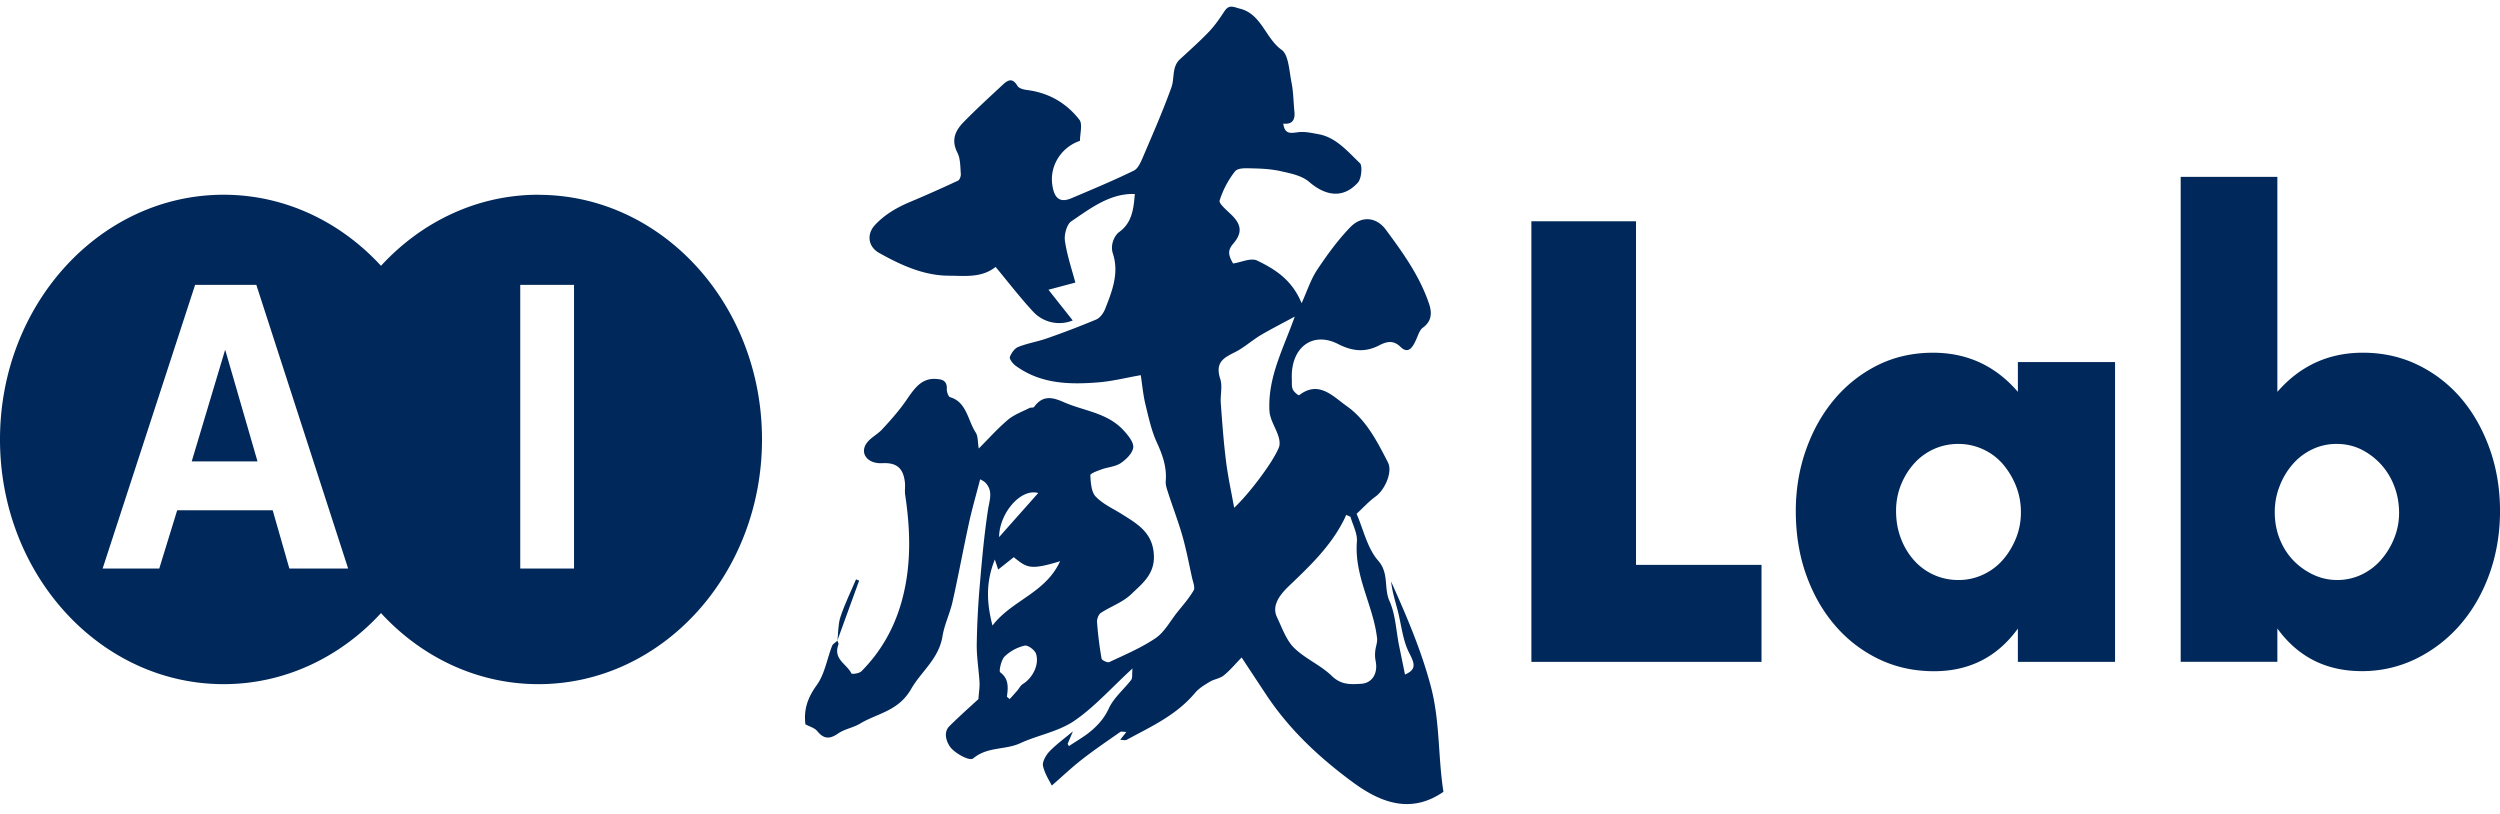
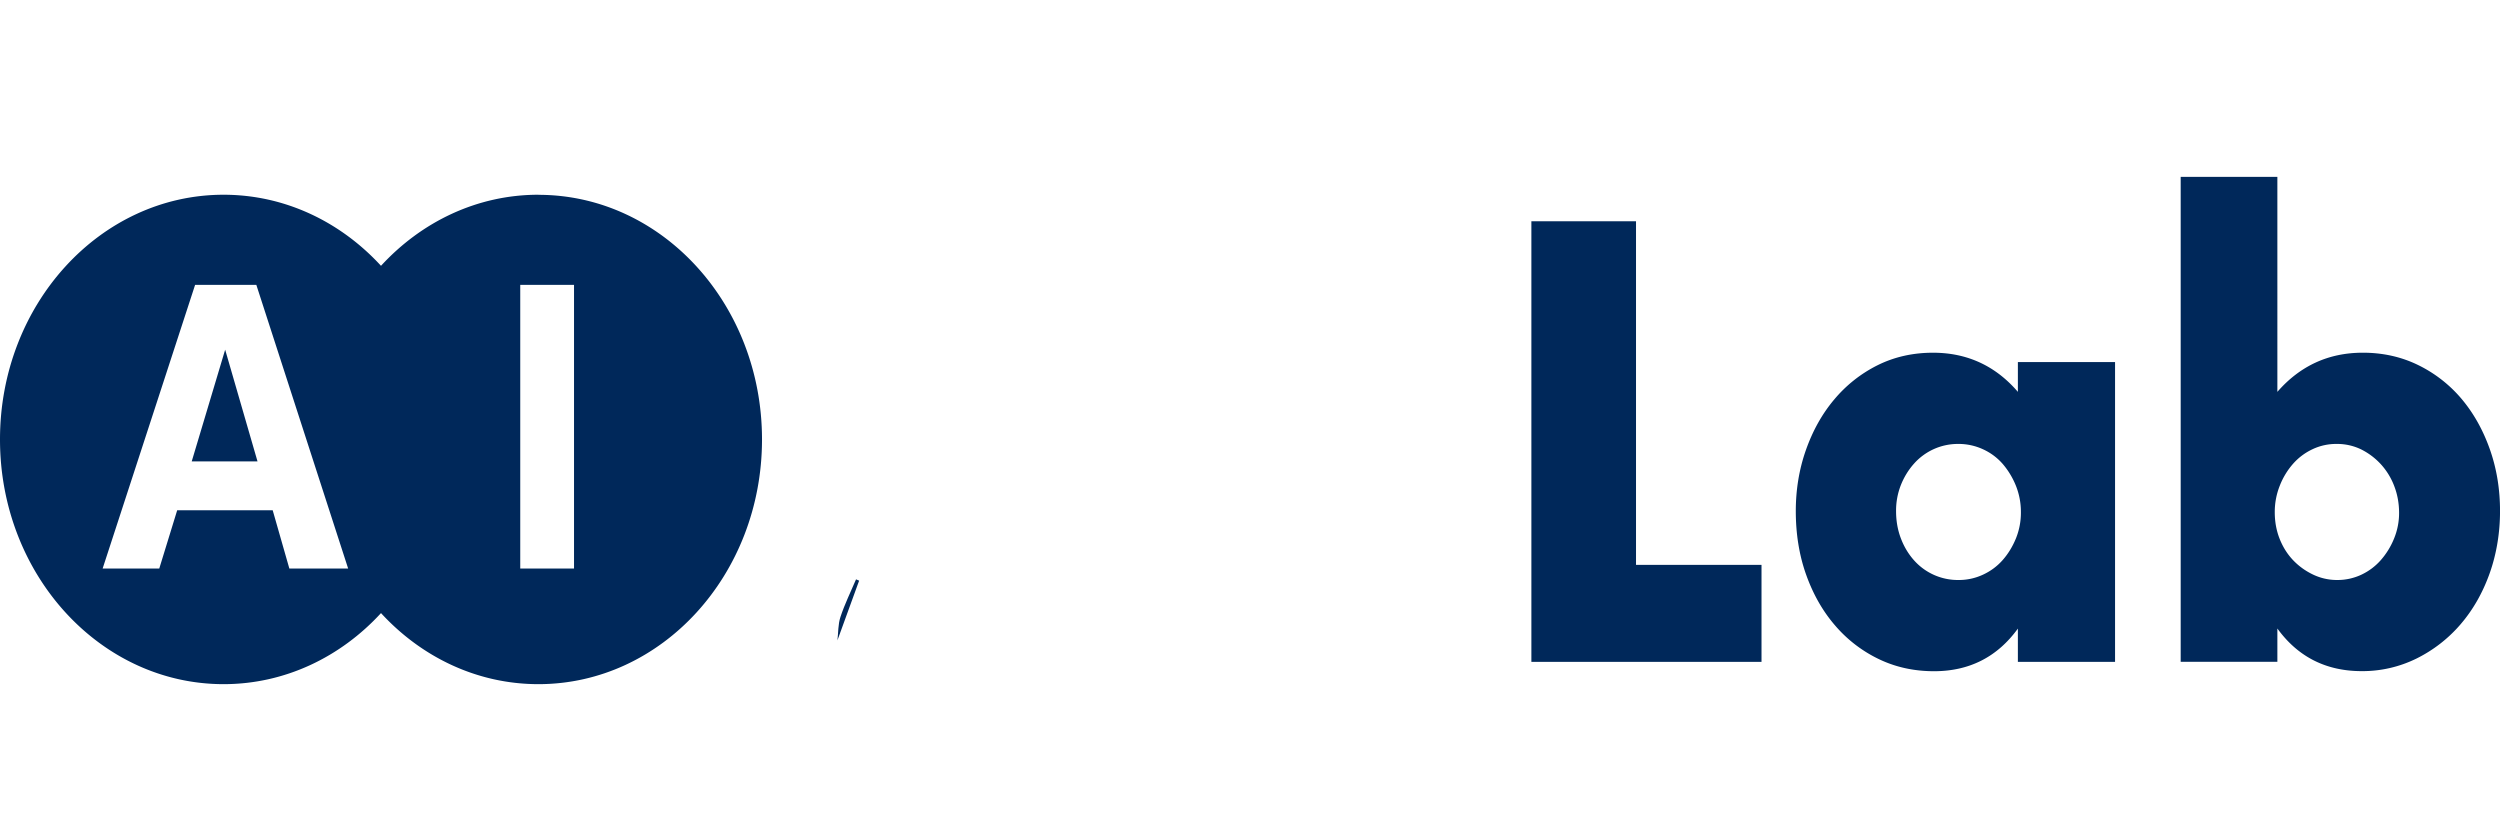
<svg xmlns="http://www.w3.org/2000/svg" width="172" height="56" fill="none">
-   <path d="M57.615 44.074c.023.088.098.202.07.27-.381 1.017.576 1.332.887 1.982.034.075.542.012.697-.145 1.291-1.3 2.208-2.864 2.738-4.706.703-2.454.646-4.927.27-7.425-.045-.29.018-.599-.022-.889-.121-.997-.605-1.344-1.562-1.293-1.009.05-1.522-.662-1.107-1.319.265-.422.773-.643 1.118-1.021.542-.587 1.084-1.192 1.55-1.849.566-.8 1.05-1.677 2.133-1.608.375.025.784.07.755.7-.011.19.11.524.225.555 1.147.334 1.216 1.602 1.764 2.435.167.259.132.669.207 1.098.623-.619 1.263-1.344 1.989-1.962.432-.366.991-.568 1.499-.826.103-.05.276 0 .328-.083.6-.826 1.274-.655 2.046-.315 1.39.612 2.98.713 4.11 1.943.3.328.703.82.657 1.173-.052.404-.502.833-.87 1.079-.375.246-.871.265-1.303.423-.283.1-.784.283-.778.403.023.505.069 1.16.363 1.464.495.523 1.187.826 1.798 1.21 1.072.676 2.184 1.288 2.213 2.921.023 1.256-.847 1.899-1.544 2.574-.588.574-1.418.852-2.11 1.306-.156.1-.276.422-.26.63a25.9 25.9 0 00.312 2.511c.023.12.41.303.536.24 1.084-.511 2.196-.978 3.193-1.653.588-.404.986-1.148 1.458-1.747.398-.499.83-.984 1.153-1.54.11-.189-.058-.592-.121-.889-.208-.952-.392-1.917-.657-2.851-.277-.971-.64-1.911-.951-2.87-.092-.29-.22-.612-.196-.902.08-.984-.225-1.817-.623-2.68-.368-.815-.564-1.73-.778-2.612-.155-.644-.213-1.312-.317-1.994-.985.17-1.97.423-2.974.499-1.96.151-3.913.107-5.636-1.148-.185-.133-.439-.467-.398-.593.098-.278.328-.6.576-.7.634-.253 1.32-.36 1.966-.587a60.463 60.463 0 003.4-1.3c.254-.107.49-.422.605-.706.484-1.224.986-2.473.542-3.835-.213-.663.167-1.28.415-1.464.91-.65 1.009-1.602 1.095-2.63-1.689-.063-3.031.971-4.38 1.886-.3.202-.496.92-.427 1.35.15 1.01.484 1.98.715 2.857-.478.127-1.014.272-1.85.492.64.814 1.158 1.464 1.671 2.114a2.453 2.453 0 01-2.72-.6c-.905-.977-1.73-2.05-2.588-3.084-.957.77-2.115.611-3.199.605-1.723 0-3.303-.719-4.818-1.57-.755-.423-.876-1.287-.271-1.93.703-.751 1.562-1.224 2.472-1.603a92.465 92.465 0 003.234-1.438c.11-.05.201-.31.19-.454-.04-.498-.023-1.06-.236-1.47-.479-.94-.087-1.583.478-2.157.847-.858 1.735-1.672 2.617-2.492.351-.328.68-.549 1.032.05.109.184.438.26.674.29 1.44.184 2.674.859 3.596 2.05.225.291.035.966.035 1.445-1.28.43-2.08 1.704-1.908 2.99.133.997.542 1.293 1.337.953 1.441-.612 2.882-1.211 4.289-1.899.282-.139.478-.6.628-.952.674-1.584 1.366-3.154 1.948-4.775.225-.619.017-1.407.582-1.924.674-.625 1.36-1.23 2-1.9.392-.41.732-.901 1.05-1.387.333-.51.604-.322 1.094-.195 1.47.372 1.752 2.05 2.859 2.832.473.334.519 1.45.674 2.233.133.656.133 1.343.202 2.018.063.638-.213.884-.766.82.103.808.576.638 1.077.587.444-.044.91.063 1.36.145 1.194.22 1.995 1.186 2.836 1.993.185.177.104 1.06-.132 1.325-.997 1.11-2.202.959-3.36-.038-.513-.441-1.28-.586-1.954-.738-.669-.151-1.372-.183-2.058-.195-.375-.013-.905-.032-1.095.214-.456.58-.83 1.28-1.055 2.006-.063.196.49.662.795.959.72.687.773 1.268.156 1.987-.386.448-.386.757-.023 1.381.57-.082 1.222-.41 1.654-.202 1.216.587 2.398 1.313 3.06 2.934.375-.827.629-1.628 1.061-2.284.692-1.04 1.435-2.063 2.283-2.94.784-.813 1.804-.712 2.455.171 1.159 1.57 2.317 3.16 2.968 5.09.22.644.173 1.212-.426 1.647-.22.157-.323.51-.45.795-.236.536-.542 1.06-1.09.523-.547-.536-1.054-.315-1.52-.075-.963.485-1.85.353-2.762-.114-1.757-.908-3.28.233-3.193 2.39.012.24-.023.512.064.72.075.183.397.441.438.41 1.349-1.047 2.311.063 3.29.757 1.32.933 2.082 2.416 2.825 3.873.329.65-.213 1.88-.859 2.34-.46.334-.859.776-1.302 1.186.455 1.034.737 2.372 1.481 3.217.772.877.38 1.898.784 2.788.409.902.45 2.006.651 3.028.138.675.277 1.343.415 2.025.796-.347.68-.732.282-1.502-.449-.877-.535-1.968-.8-2.964-.168-.631-.364-1.256-.439-1.937 1.044 2.34 2.058 4.674 2.732 7.21.64 2.403.49 4.87.87 7.26-2.195 1.52-4.253.789-6.172-.611-2.283-1.672-4.386-3.602-6.018-6.062a738.046 738.046 0 01-1.694-2.568c-.45.46-.807.896-1.233 1.237-.266.214-.652.252-.951.429-.364.22-.75.447-1.026.776-1.297 1.545-3.032 2.314-4.686 3.216-.116.064-.283.007-.461.007.138-.177.253-.316.426-.543-.207 0-.346-.05-.426.007-.894.624-1.793 1.236-2.652 1.905-.714.561-1.383 1.198-2.052 1.778-.132-.277-.478-.782-.605-1.35-.063-.277.202-.744.438-.99.484-.504 1.05-.908 1.62-1.388-.121.284-.242.568-.363.858l.086.158c.548-.372 1.136-.694 1.625-1.13.45-.397.836-.844 1.124-1.469.346-.744 1.032-1.3 1.54-1.962.097-.126.046-.384.086-.782-1.447 1.325-2.617 2.656-4.006 3.602-1.1.75-2.496.978-3.718 1.54-1.037.479-2.247.22-3.239 1.046-.236.196-1.164-.303-1.533-.731-.207-.24-.6-.99-.098-1.49.692-.687 1.418-1.33 1.994-1.86.035-.498.098-.839.075-1.173-.052-.87-.201-1.735-.19-2.599a57.44 57.44 0 01.213-4.107c.145-1.715.3-3.437.56-5.134.103-.681.368-1.3-.174-1.873-.098-.108-.236-.158-.363-.24-.259 1.009-.553 2.006-.772 3.015-.392 1.798-.726 3.62-1.13 5.418-.178.795-.553 1.546-.686 2.347-.253 1.583-1.458 2.428-2.15 3.633-.887 1.552-2.31 1.672-3.51 2.391-.478.29-1.066.372-1.527.688-.57.397-.974.397-1.435-.164-.19-.234-.53-.31-.813-.467-.132-1.041.173-1.861.79-2.713.53-.738.697-1.778 1.043-2.68.052-.14.22-.221.329-.328l.04-.038zm35.291-8.522c-.098-.044-.19-.082-.288-.127-.063.146-.127.29-.202.43-.933 1.81-2.357 3.14-3.752 4.478-.784.75-1.141 1.445-.801 2.145.346.725.634 1.564 1.164 2.088.772.763 1.827 1.186 2.605 1.942.646.631 1.314.58 2.018.537.784-.05 1.17-.751.991-1.584a2.163 2.163 0 01-.023-.668c.023-.29.156-.587.127-.864-.254-2.271-1.58-4.265-1.39-6.674.041-.549-.282-1.136-.443-1.703M89.09 21.775c-.79.43-1.591.833-2.37 1.293-.599.36-1.14.858-1.763 1.167-.755.379-1.377.688-1.003 1.836.162.492 0 1.098.035 1.646.098 1.344.196 2.694.363 4.025.132 1.06.363 2.107.559 3.192 1.037-.96 2.715-3.199 3.084-4.17.08-.208.034-.517-.04-.75-.191-.594-.589-1.161-.618-1.76-.115-2.322.963-4.271 1.747-6.485M68.278 43.045c1.349-1.772 3.643-2.22 4.657-4.434-2.08.637-2.288.448-3.187-.277l-1.072.851c-.087-.265-.145-.429-.23-.688-.64 1.565-.56 3.01-.162 4.542m.985 4.889l.196.17a48.1 48.1 0 00.519-.58c.127-.145.225-.354.375-.448.68-.416 1.158-1.331.922-2.082-.087-.27-.565-.624-.79-.567a2.958 2.958 0 00-1.372.744c-.236.227-.403 1.022-.31 1.085.599.441.558 1.034.466 1.678m-.536-10.976c.888-1.003 1.764-1.987 2.692-3.034-1.228-.34-2.686 1.425-2.692 3.034z" fill="#00285A" />
-   <path d="M57.615 44.074c.063-.542.04-1.123.208-1.627.294-.89.709-1.729 1.072-2.587l.213.089c-.502 1.375-1.003 2.75-1.499 4.125h.006zM13.191 31.742h4.525l-2.225-7.683-2.3 7.683z" fill="#00285A" />
+   <path d="M57.615 44.074c.063-.542.04-1.123.208-1.627.294-.89.709-1.729 1.072-2.587l.213.089c-.502 1.375-1.003 2.75-1.499 4.125zM13.191 31.742h4.525l-2.225-7.683-2.3 7.683z" fill="#00285A" />
  <path d="M37.043 13.398c-4.224 0-8.052 1.868-10.83 4.89-2.778-3.022-6.605-4.89-10.83-4.89C6.888 13.398 0 20.936 0 30.234 0 39.532 6.888 47.07 15.383 47.07c4.225 0 8.052-1.867 10.83-4.889 2.778 3.022 6.605 4.889 10.83 4.889 8.496 0 15.383-7.538 15.383-16.836 0-9.298-6.887-16.83-15.383-16.83M19.908 39.117l-1.147-4.012h-6.57l-1.234 4.012H7.06L13.423 19.6h4.213l6.317 19.517h-4.046zm19.585 0h-3.7V19.599h3.7v19.517zm73.065-23.895v23.642h8.634v6.673h-15.833V15.222h7.199zm26.272 9.688h6.686v20.627h-6.686v-2.29c-1.418 1.956-3.343 2.933-5.769 2.933-1.372 0-2.634-.277-3.781-.826a9.18 9.18 0 01-3.015-2.309c-.858-.99-1.521-2.157-2-3.5-.478-1.338-.714-2.801-.714-4.385 0-1.47.23-2.876.697-4.2.467-1.325 1.113-2.486 1.948-3.476a9.292 9.292 0 012.974-2.353c1.153-.574 2.427-.864 3.822-.864 2.351 0 4.299.902 5.838 2.693v-2.05zm-8.38 10.257c0 .668.109 1.293.328 1.867.219.58.519 1.078.9 1.507a4.038 4.038 0 003.066 1.363 3.92 3.92 0 001.671-.36c.525-.24.98-.574 1.361-1.003.38-.429.685-.927.916-1.488a4.718 4.718 0 00.346-1.81 4.86 4.86 0 00-.346-1.83 5.399 5.399 0 00-.916-1.507 3.992 3.992 0 00-1.361-1.003 3.996 3.996 0 00-1.671-.36 4.037 4.037 0 00-3.066 1.363c-.381.428-.681.92-.9 1.47a4.797 4.797 0 00-.328 1.79zm26.233-22.999V26.96c1.567-1.798 3.527-2.694 5.879-2.694 1.394 0 2.674.29 3.838.865a9.151 9.151 0 012.974 2.334c.819.977 1.464 2.132 1.931 3.456.467 1.325.697 2.744.697 4.24 0 1.494-.242 2.964-.72 4.301-.478 1.337-1.147 2.505-2 3.495a9.603 9.603 0 01-3.032 2.353 8.4 8.4 0 01-3.763.864c-2.45 0-4.387-.978-5.804-2.933v2.29h-6.652V12.167h6.652zm8.374 23.118c0-.643-.109-1.255-.328-1.829a4.692 4.692 0 00-.917-1.508 4.681 4.681 0 00-1.36-1.028 3.78 3.78 0 00-1.689-.378 3.79 3.79 0 00-1.654.36c-.513.24-.962.573-1.343 1.002a5.05 5.05 0 00-.916 1.508 4.861 4.861 0 00-.346 1.83c0 .643.109 1.248.328 1.81.219.561.525 1.053.917 1.47.392.416.853.75 1.377 1.002a3.817 3.817 0 001.672.379 3.86 3.86 0 001.654-.36c.513-.24.963-.574 1.343-1.003a5.2 5.2 0 00.916-1.488 4.612 4.612 0 00.346-1.767z" fill="#00285A" />
</svg>